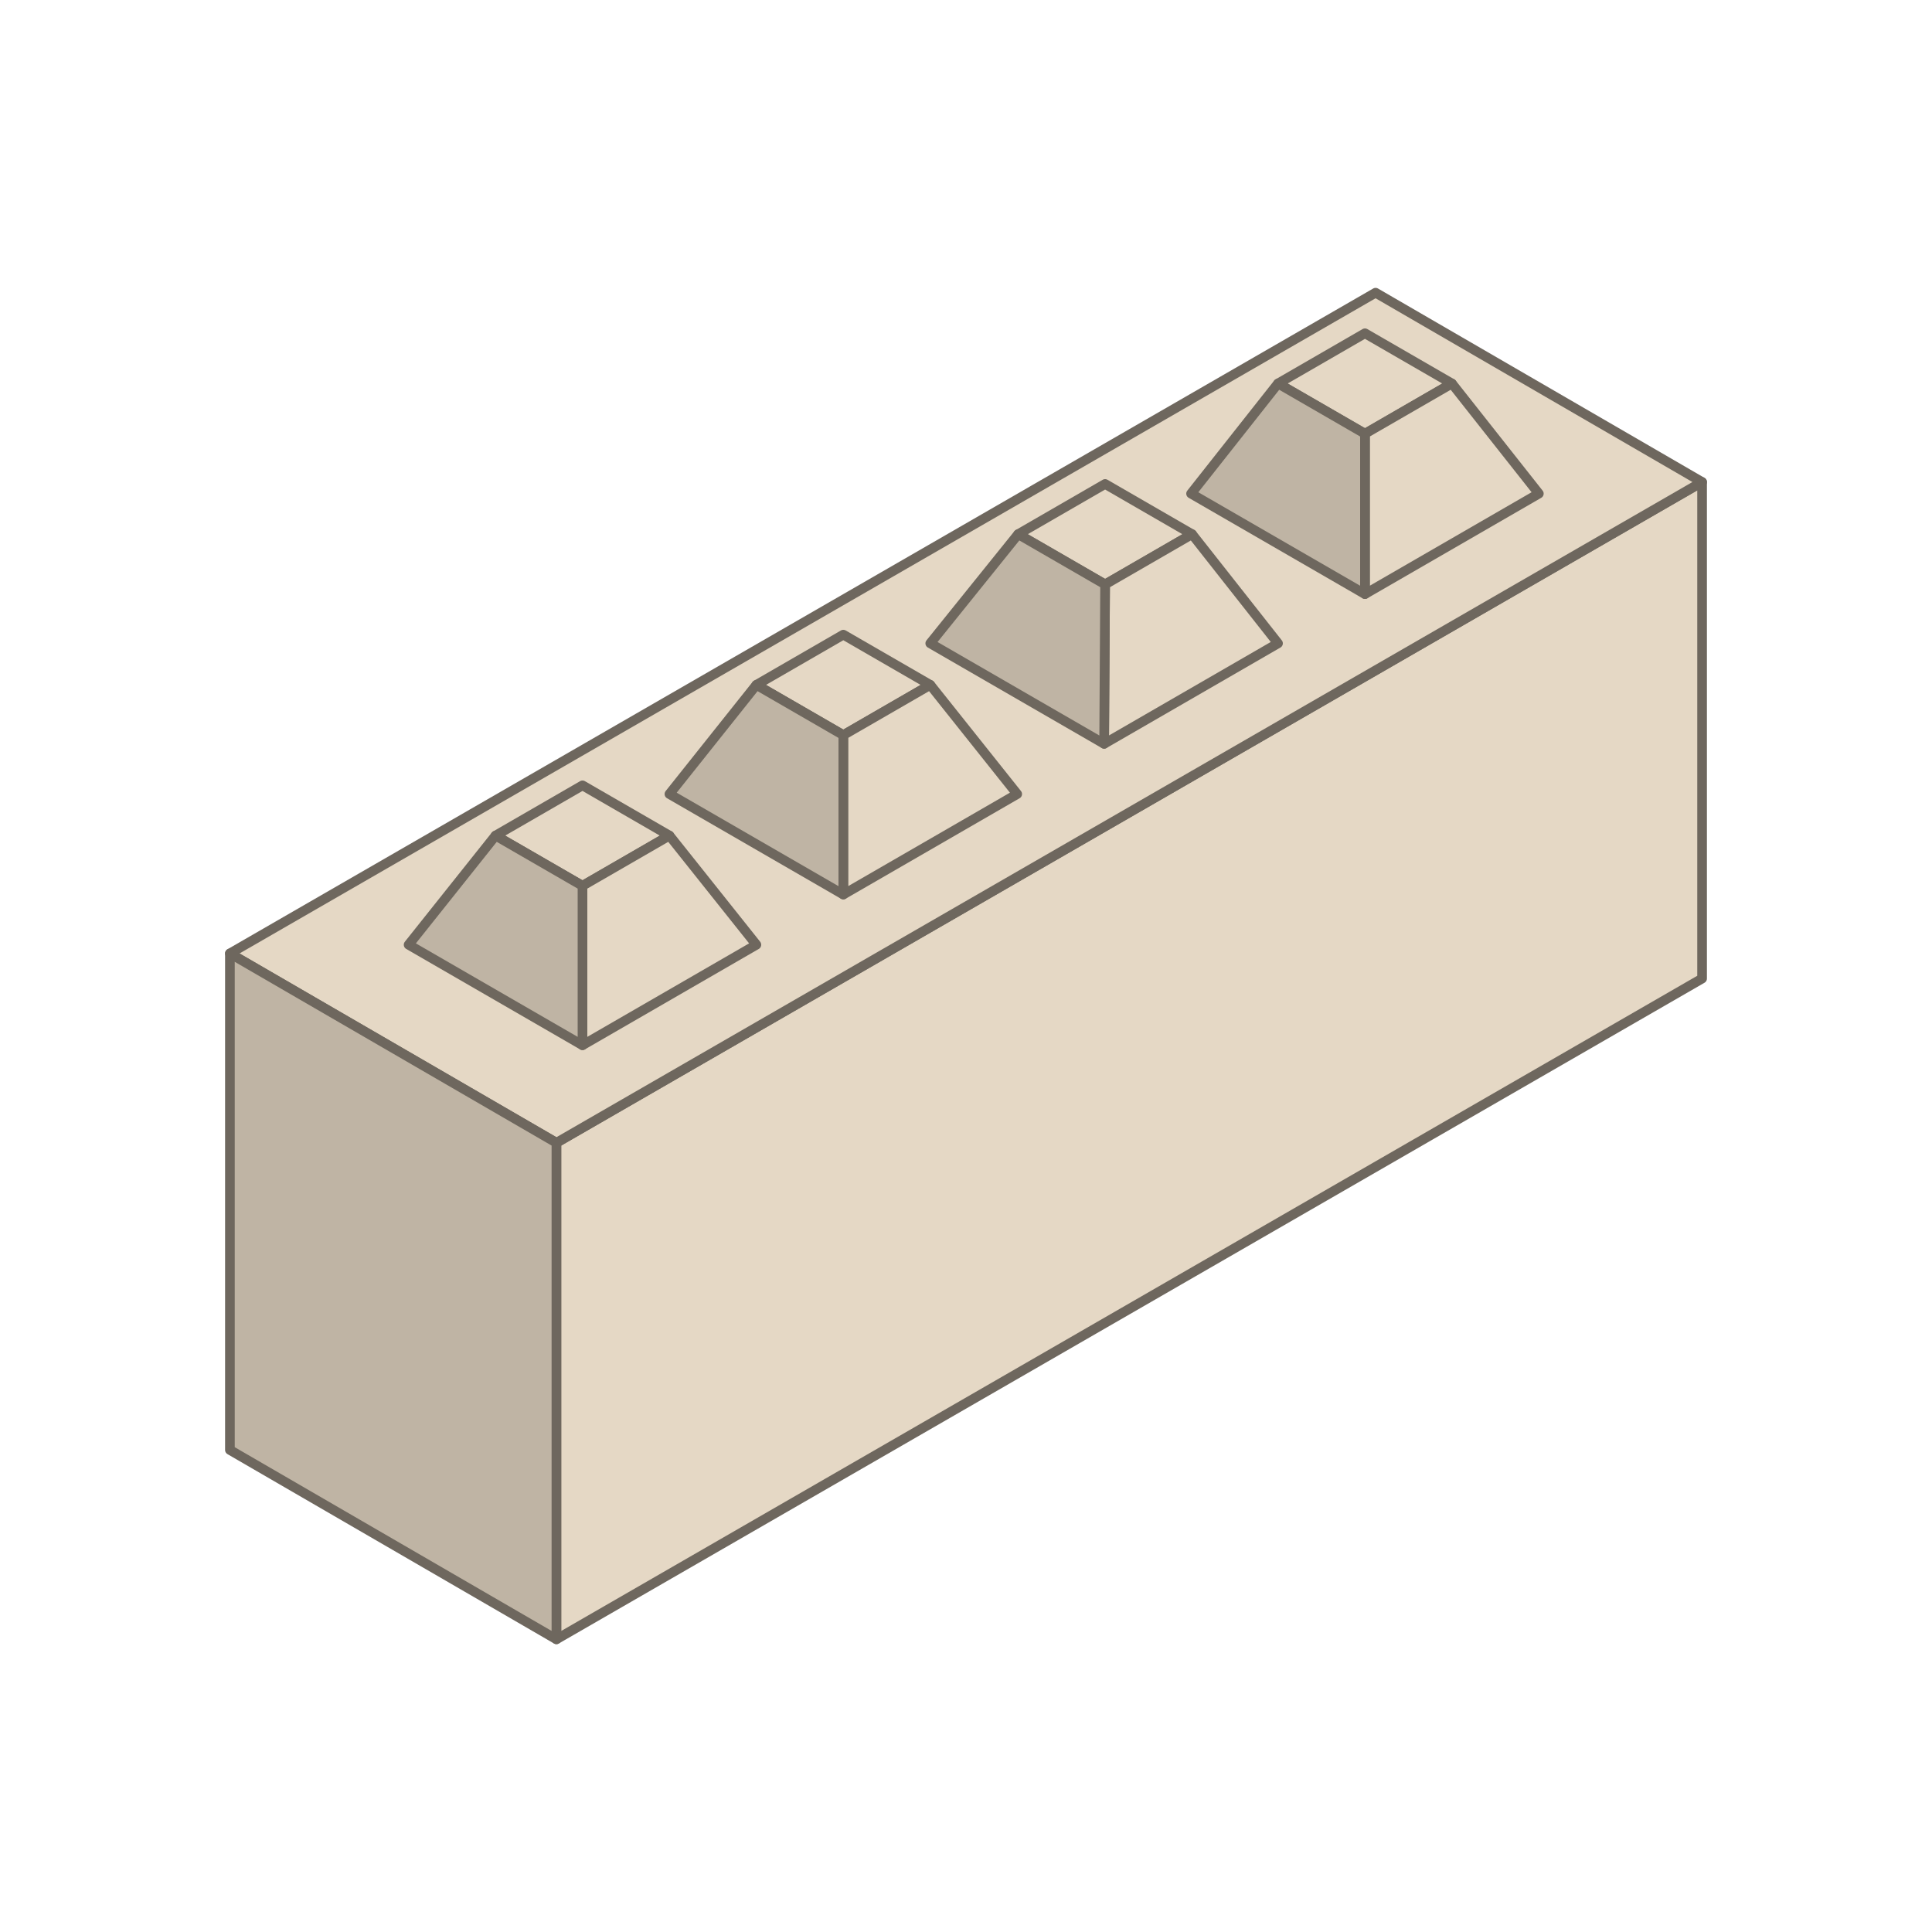
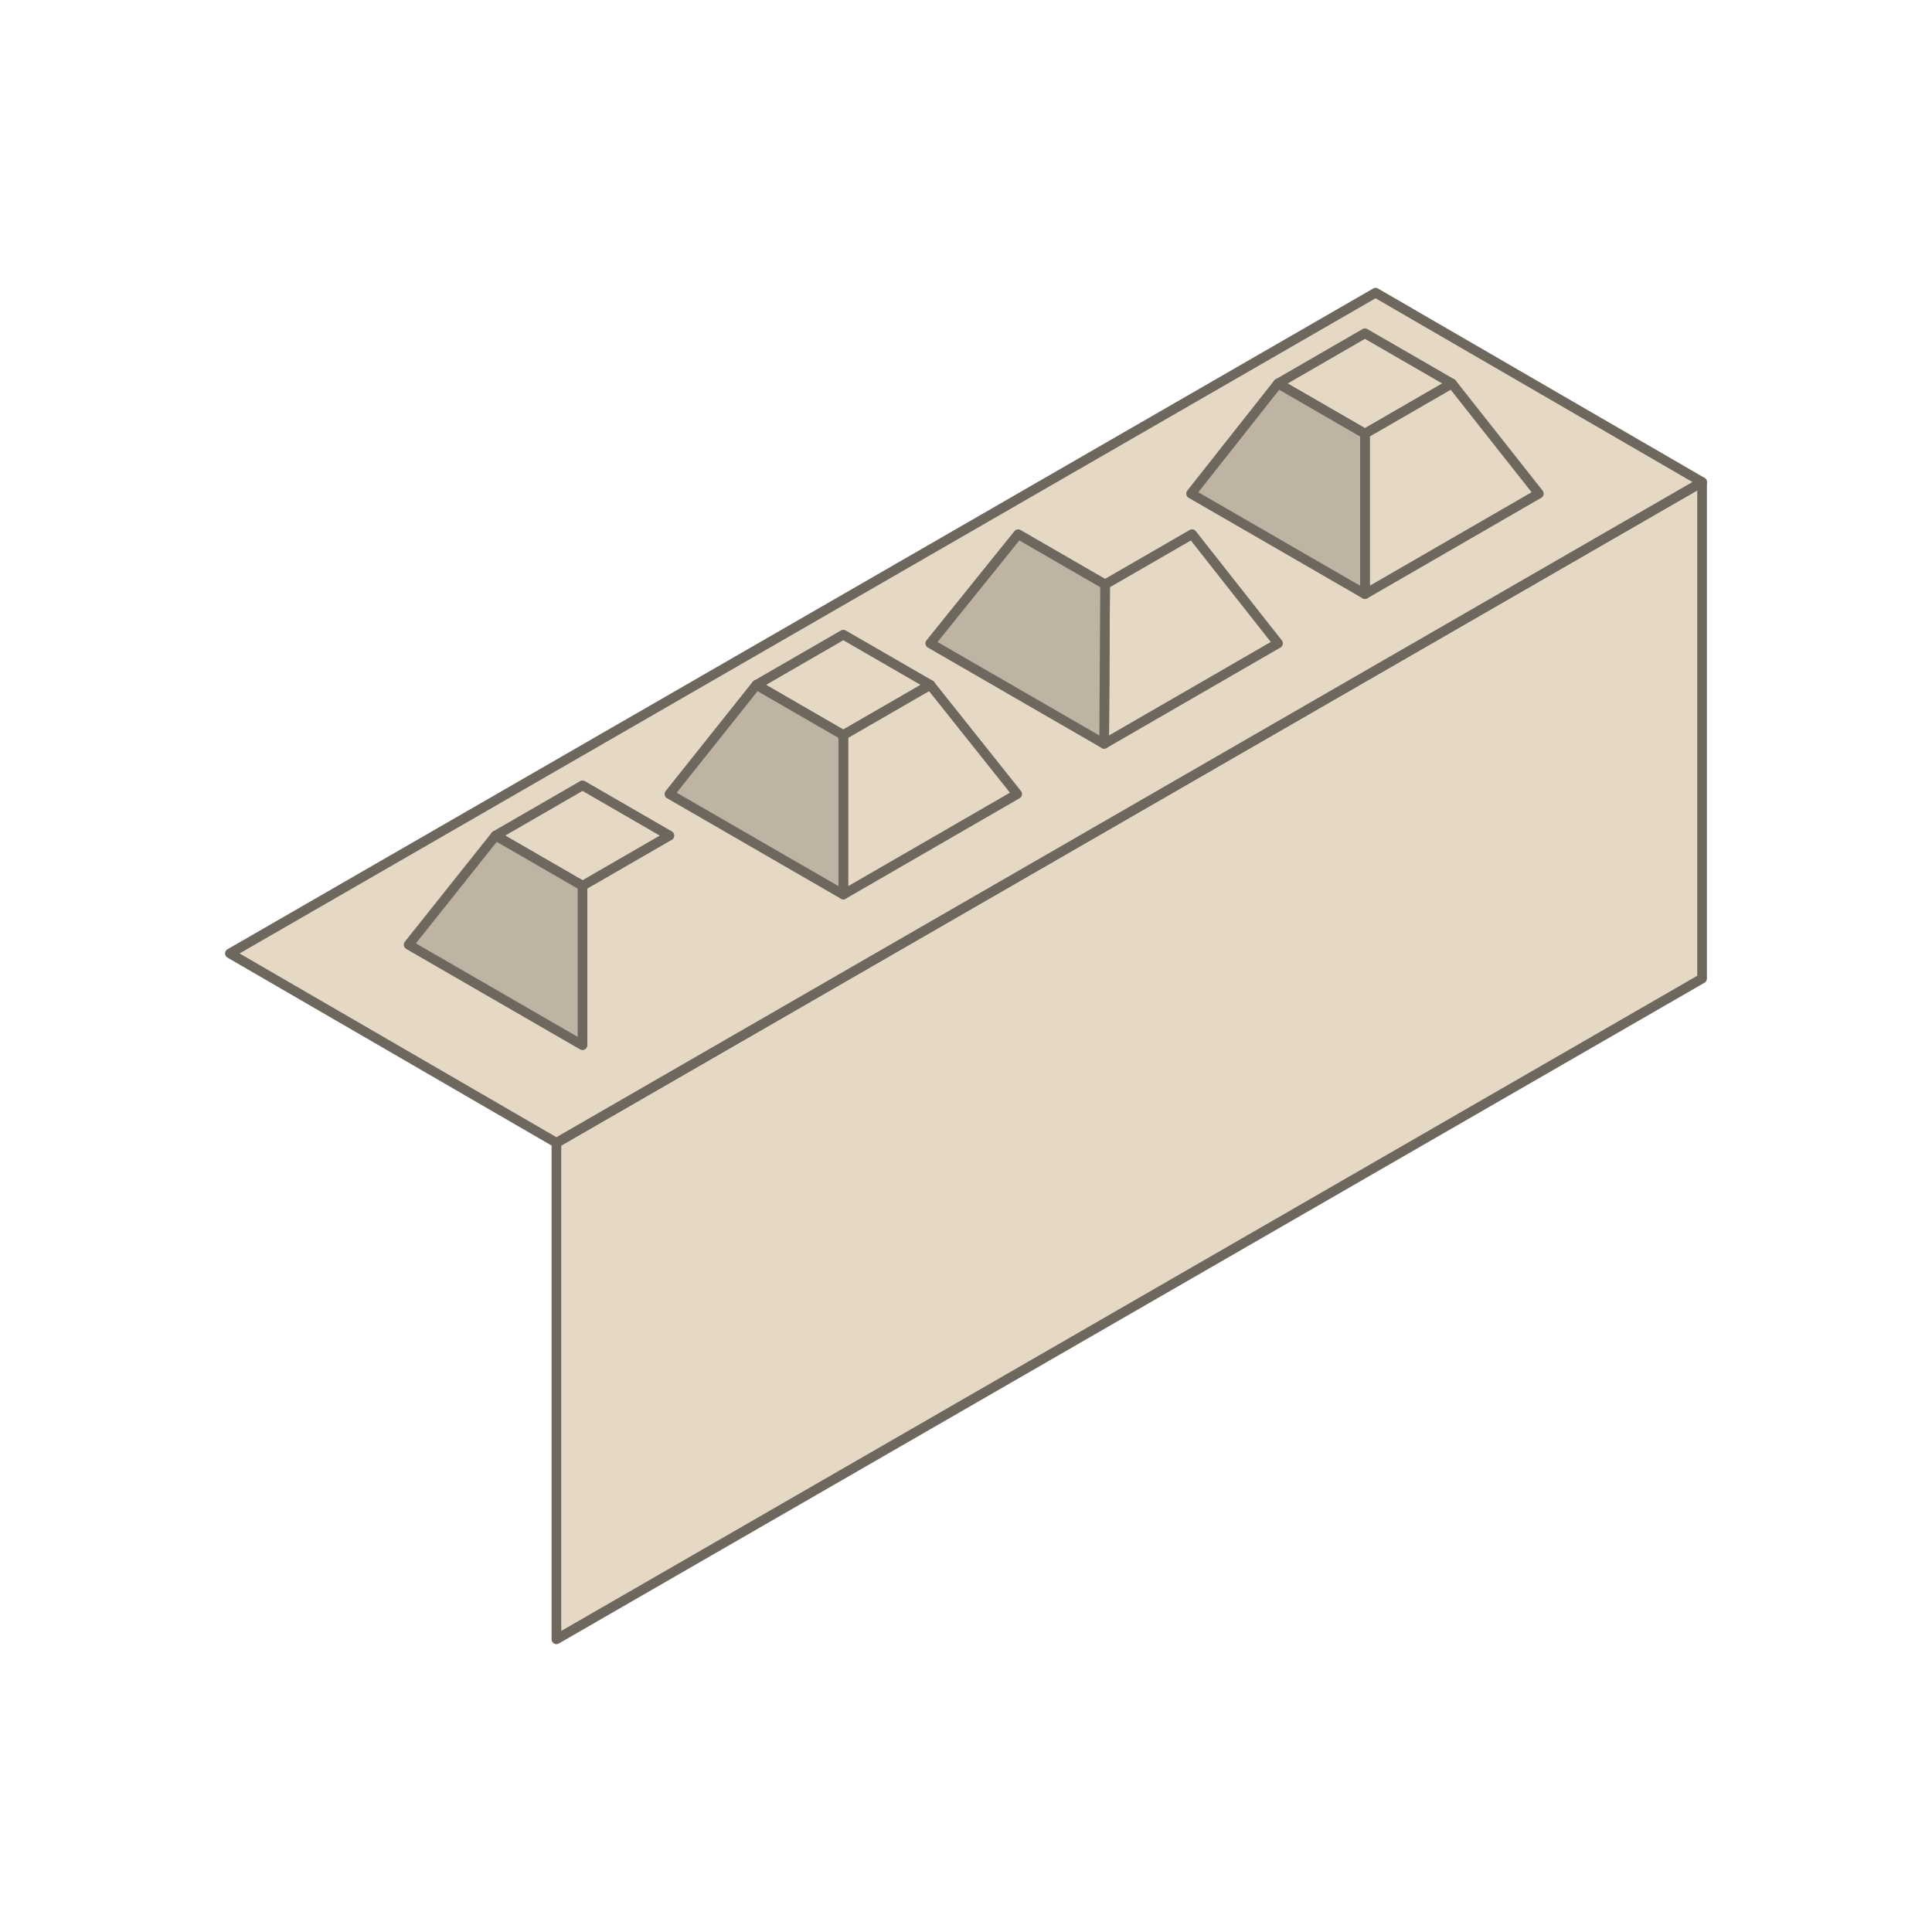
<svg xmlns="http://www.w3.org/2000/svg" x="0px" y="0px" viewBox="0 0 200 200" style="enable-background:new 0 0 200 200;" xml:space="preserve">
  <style type="text/css">	.st0{display:none;}	.st1{display:inline;}	.st2{fill:#E5D8C5;stroke:#6E675E;stroke-width:2;stroke-linecap:round;stroke-linejoin:round;}	.st3{fill:#BFB4A4;stroke:#6E675E;stroke-width:2;stroke-linecap:round;stroke-linejoin:round;}	.st4{fill:#E5D8C5;stroke:#6E675E;stroke-linecap:round;stroke-linejoin:round;}	.st5{fill:#BFB4A4;stroke:#6E675E;stroke-linecap:round;stroke-linejoin:round;}</style>
  <g id="Grid" class="st0" />
  <g id="Ebene_2" class="st0" />
  <g id="_x38_0_x2F_80_1_x2F_2-Format" />
  <g id="_x38_0_x2F_80_Normalformat" />
  <g id="_x38_0_x2F_80_1_x2F_4-Format_40er" />
  <g id="_x38_0_x2F_80_3_x2F_4-Format" />
  <g id="_x31__x2F_4-Format_40er" />
  <g id="_x33__x2F_4-Format" />
  <g id="Normalformat" />
  <g id="_x31__x2F_2-Format" />
  <g id="_x33__x2F_4-Format_40er" />
  <g id="_x31__x2F_2-Format_40er" />
  <g id="Normalformat_40er">
    <g id="_x38_er_rechts_12_">
      <g>
        <polygon class="st4" points="57.6,118.3 176.2,49.9 176.2,101.3 57.6,169.7    " />
        <polyline class="st4" points="23.8,98.7 142.4,30.3 176.2,49.9 57.6,118.3 23.8,98.7    " />
-         <polygon class="st5" points="57.6,169.7 23.8,150.1 23.8,98.7 57.6,118.3    " />
      </g>
      <g>
        <g>
          <polygon class="st4" points="51.3,86.5 60.3,91.7 69.3,86.5 60.3,81.3     " />
-           <polygon class="st4" points="60.3,108.2 78.3,97.8 69.3,86.5 60.3,91.7     " />
          <polygon class="st5" points="51.3,86.5 42.3,97.8 60.3,108.2 60.3,91.7     " />
        </g>
        <g>
          <polygon class="st4" points="78.3,70.9 87.3,76.1 96.3,70.9 87.3,65.7     " />
          <polygon class="st4" points="87.3,92.6 105.3,82.2 96.3,70.9 87.3,76.1     " />
          <polygon class="st5" points="78.3,70.9 69.3,82.2 87.3,92.6 87.3,76.1     " />
        </g>
        <g>
-           <polygon class="st4" points="105.4,55.3 114.4,60.5 123.4,55.3 114.4,50.1     " />
          <polygon class="st4" points="114.3,77 132.3,66.6 123.4,55.3 114.4,60.5     " />
          <polygon class="st5" points="105.4,55.3 96.3,66.6 114.3,77 114.4,60.5     " />
        </g>
        <g>
          <polygon class="st4" points="132.3,39.7 141.3,44.9 150.3,39.7 141.3,34.5     " />
          <polygon class="st4" points="141.3,61.5 159.3,51.1 150.3,39.7 141.3,44.9     " />
          <polygon class="st5" points="132.3,39.7 123.3,51.1 141.3,61.5 141.3,44.9     " />
        </g>
      </g>
    </g>
  </g>
  <g id="Abdeckblock" />
</svg>